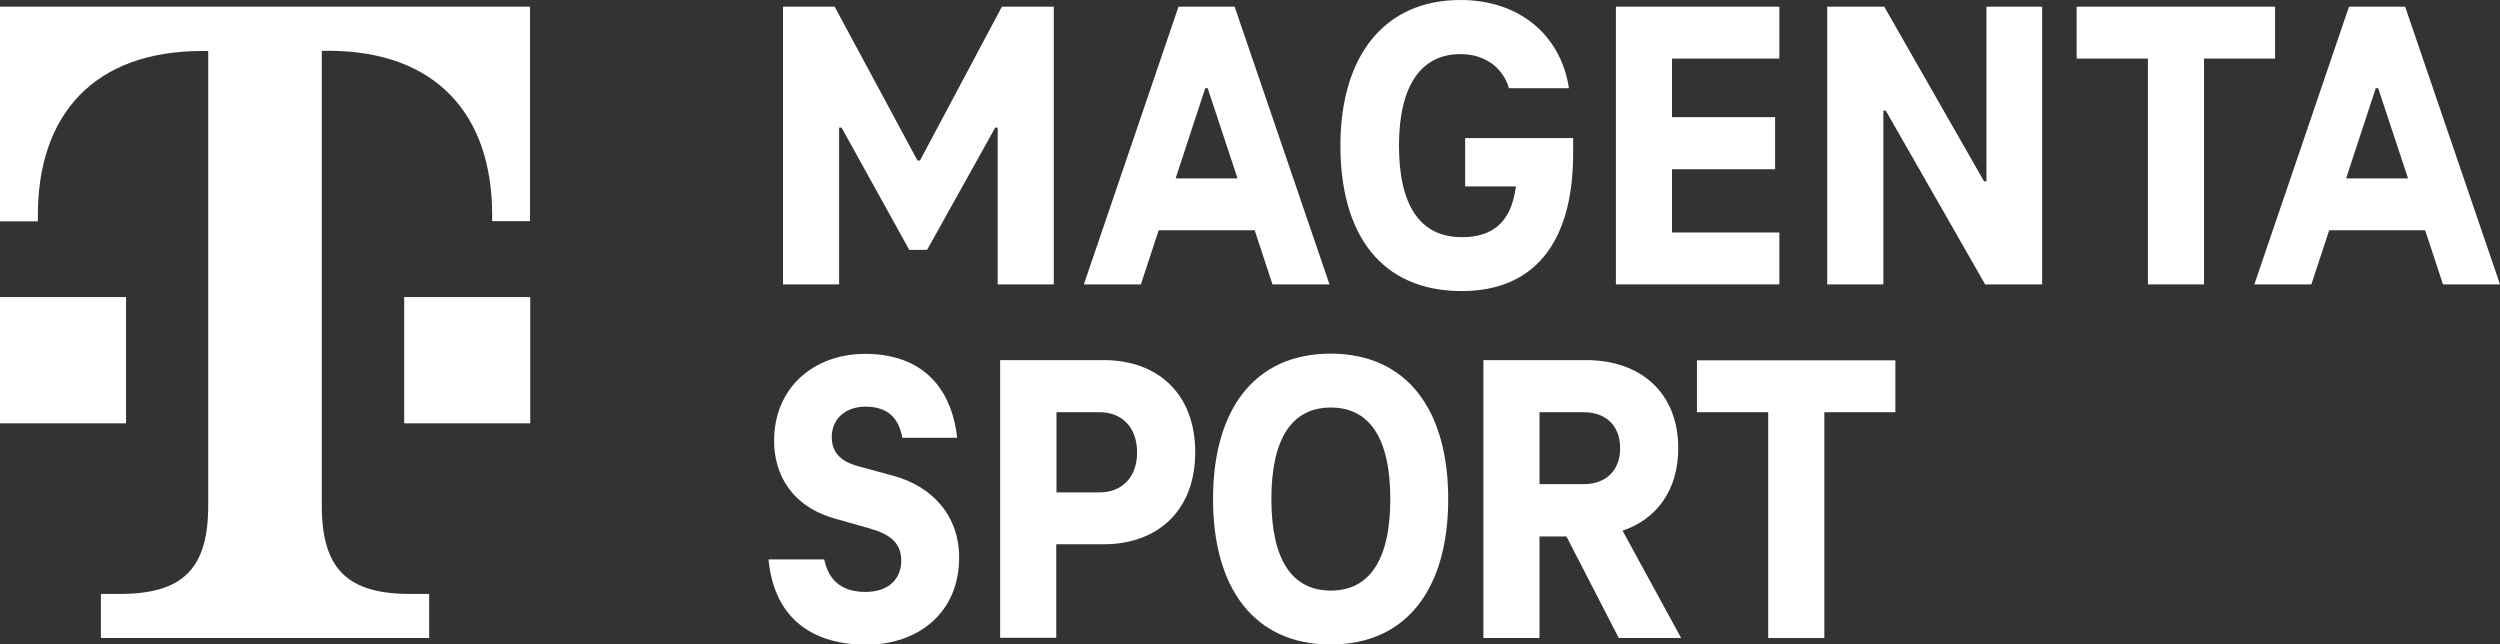
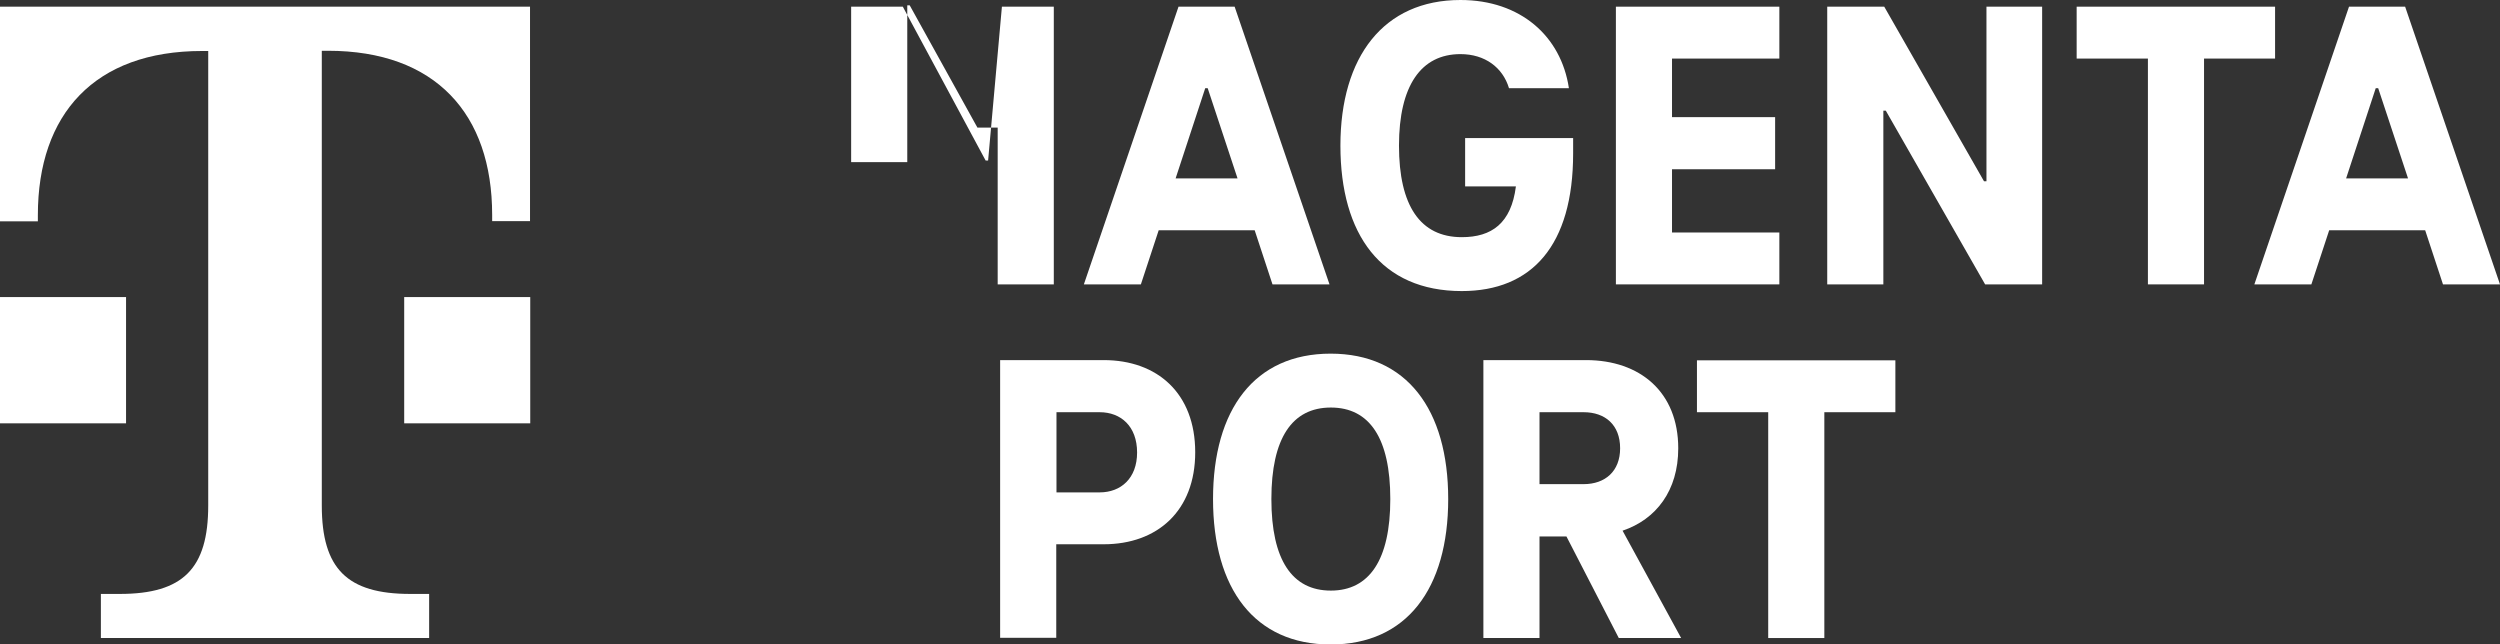
<svg xmlns="http://www.w3.org/2000/svg" version="1.1" x="0px" y="0px" viewBox="0 0 1122.6 289.4" style="enable-background:new 0 0 1122.6 289.4;" xml:space="preserve">
  <rect x="0" y="0" width="1122.6" height="289.4" fill="#333333" stroke="none" />
  <style type="text/css"> .st0{fill:#FFFFFF;} </style>
  <g id="Wortmarke">
    <g>
-       <path class="st0" d="M449.9,3h23.3v124.7H448V57.3h-1.1l-30.6,54.9h-8l-30.4-54.9h-1.1v70.4h-25.2V3h23.2l37.2,69.1h1.1L449.9,3z" />
+       <path class="st0" d="M449.9,3h23.3v124.7H448V57.3h-1.1h-8l-30.4-54.9h-1.1v70.4h-25.2V3h23.2l37.2,69.1h1.1L449.9,3z" />
      <path class="st0" d="M571.4,127.7l-8-24.3h-43.1l-8,24.3h-25.6L529.2,3h25.2L597,127.7H571.4z M527.9,80.1h27.8l-13.4-40.5h-1.1 L527.9,80.1z" />
      <path class="st0" d="M657.9,62h48.5v6.9c0,41.3-18.5,61.8-50,61.8c-36.2,0-54.5-25.4-54.5-65.3S621.3,0,655.8,0 c26.9,0,45.2,16.2,48.7,39.6h-26.9c-2.8-9.3-10.8-15.3-21.8-15.3c-17.7,0-27.6,14.2-27.6,41.1s9.5,41.1,28.2,41.1 c13.4,0,22.2-6.2,24.3-22.8h-22.8V62z" />
      <path class="st0" d="M799,26.3h-48.2v26.3h46.3V76h-46.3v28.4H799v23.3h-73.4V3H799V26.3z" />
      <path class="st0" d="M892,3h25v124.7h-25.6l-44.6-78h-1.1v78h-25.2V3h25.6l44.8,78.4h1.1V3z" />
      <path class="st0" d="M932.5,26.3V3h89.1v23.3h-31.9v101.4h-25.2V26.3H932.5z" />
      <path class="st0" d="M1097,127.7l-8-24.3h-43.1l-8,24.3h-25.6L1054.8,3h25.2l42.6,124.7H1097z M1053.5,80.1h27.8l-13.4-40.5h-1.1 L1053.5,80.1z" />
-       <path class="st0" d="M345.1,251.2h25c2.2,10.5,9.1,14.6,18.5,14.6c10.6,0,16.1-6,16.1-14c0-8.2-5.2-12.1-14.9-14.7l-14.4-4.1 c-19.8-5.4-27.8-19.8-27.8-35.1c0-23.7,17.7-39,40.9-39c25.2,0,38.8,14.8,41.3,37.7h-24.6c-1.7-9.3-6.9-14-16.6-14 c-8.6,0-15.1,5.2-15.1,13.6c0,8.4,5.8,11.6,12.7,13.4l14.4,3.9c18.7,4.9,30.1,18.7,30.1,36.8c0,25-18.5,39.2-41.8,39.2 C362.7,289.4,347.4,275.8,345.1,251.2z" />
      <path class="st0" d="M495.6,161.7c24.1,0,41.1,14.9,41.1,41.4c0,26.3-17,41.3-41.1,41.3h-21.3v42h-25.2V161.7H495.6z M493.8,221.1 c9.5,0,16.8-6.3,16.8-17.9c0-11.8-7.3-18.1-16.8-18.1h-19.4v36H493.8z" />
      <path class="st0" d="M544.7,224.1c0-40.3,18.7-65.3,52.8-65.3s52.8,25,52.8,65.3s-18.7,65.3-52.8,65.3S544.7,264.4,544.7,224.1z M624.3,224.1c0-27.3-9.3-41.1-26.7-41.1c-17.4,0-26.7,13.8-26.7,41.1c0,27.3,9.3,41.1,26.7,41.1 C614.9,265.2,624.3,251.4,624.3,224.1z" />
      <path class="st0" d="M754.9,286.5h-28l-23.5-45.6h-12.1v45.6h-25.2V161.7h46.1c24.3,0,41.4,14.4,41.4,39.6c0,19-9.9,31.9-25,37 L754.9,286.5z M691.3,185.1v32.3h19.8c9.7,0,16.4-5.8,16.4-16.1c0-10.5-6.7-16.2-16.4-16.2H691.3z" />
      <path class="st0" d="M762,185.1v-23.3h89.1v23.3h-31.9v101.4H794V185.1H762z" />
    </g>
  </g>
  <g id="Telekom_Logo">
    <path class="st0" d="M56.7,190.1H0v-56.7h28.3h28.3V190.1z M0,3v96.4h17v-2.8c0-45.4,25.5-73.7,73.7-73.7h2.8v204.1 c0,28.3-11.3,39.7-39.7,39.7h-8.5v19.8h147.4v-19.8h-8.5c-28.3,0-39.7-11.3-39.7-39.7V22.8h2.8c48.2,0,73.7,28.3,73.7,73.7v2.8h17 V3H0z M181.4,190.1h56.7v-56.7h-28.3h-28.3V190.1z" />
  </g>
</svg>